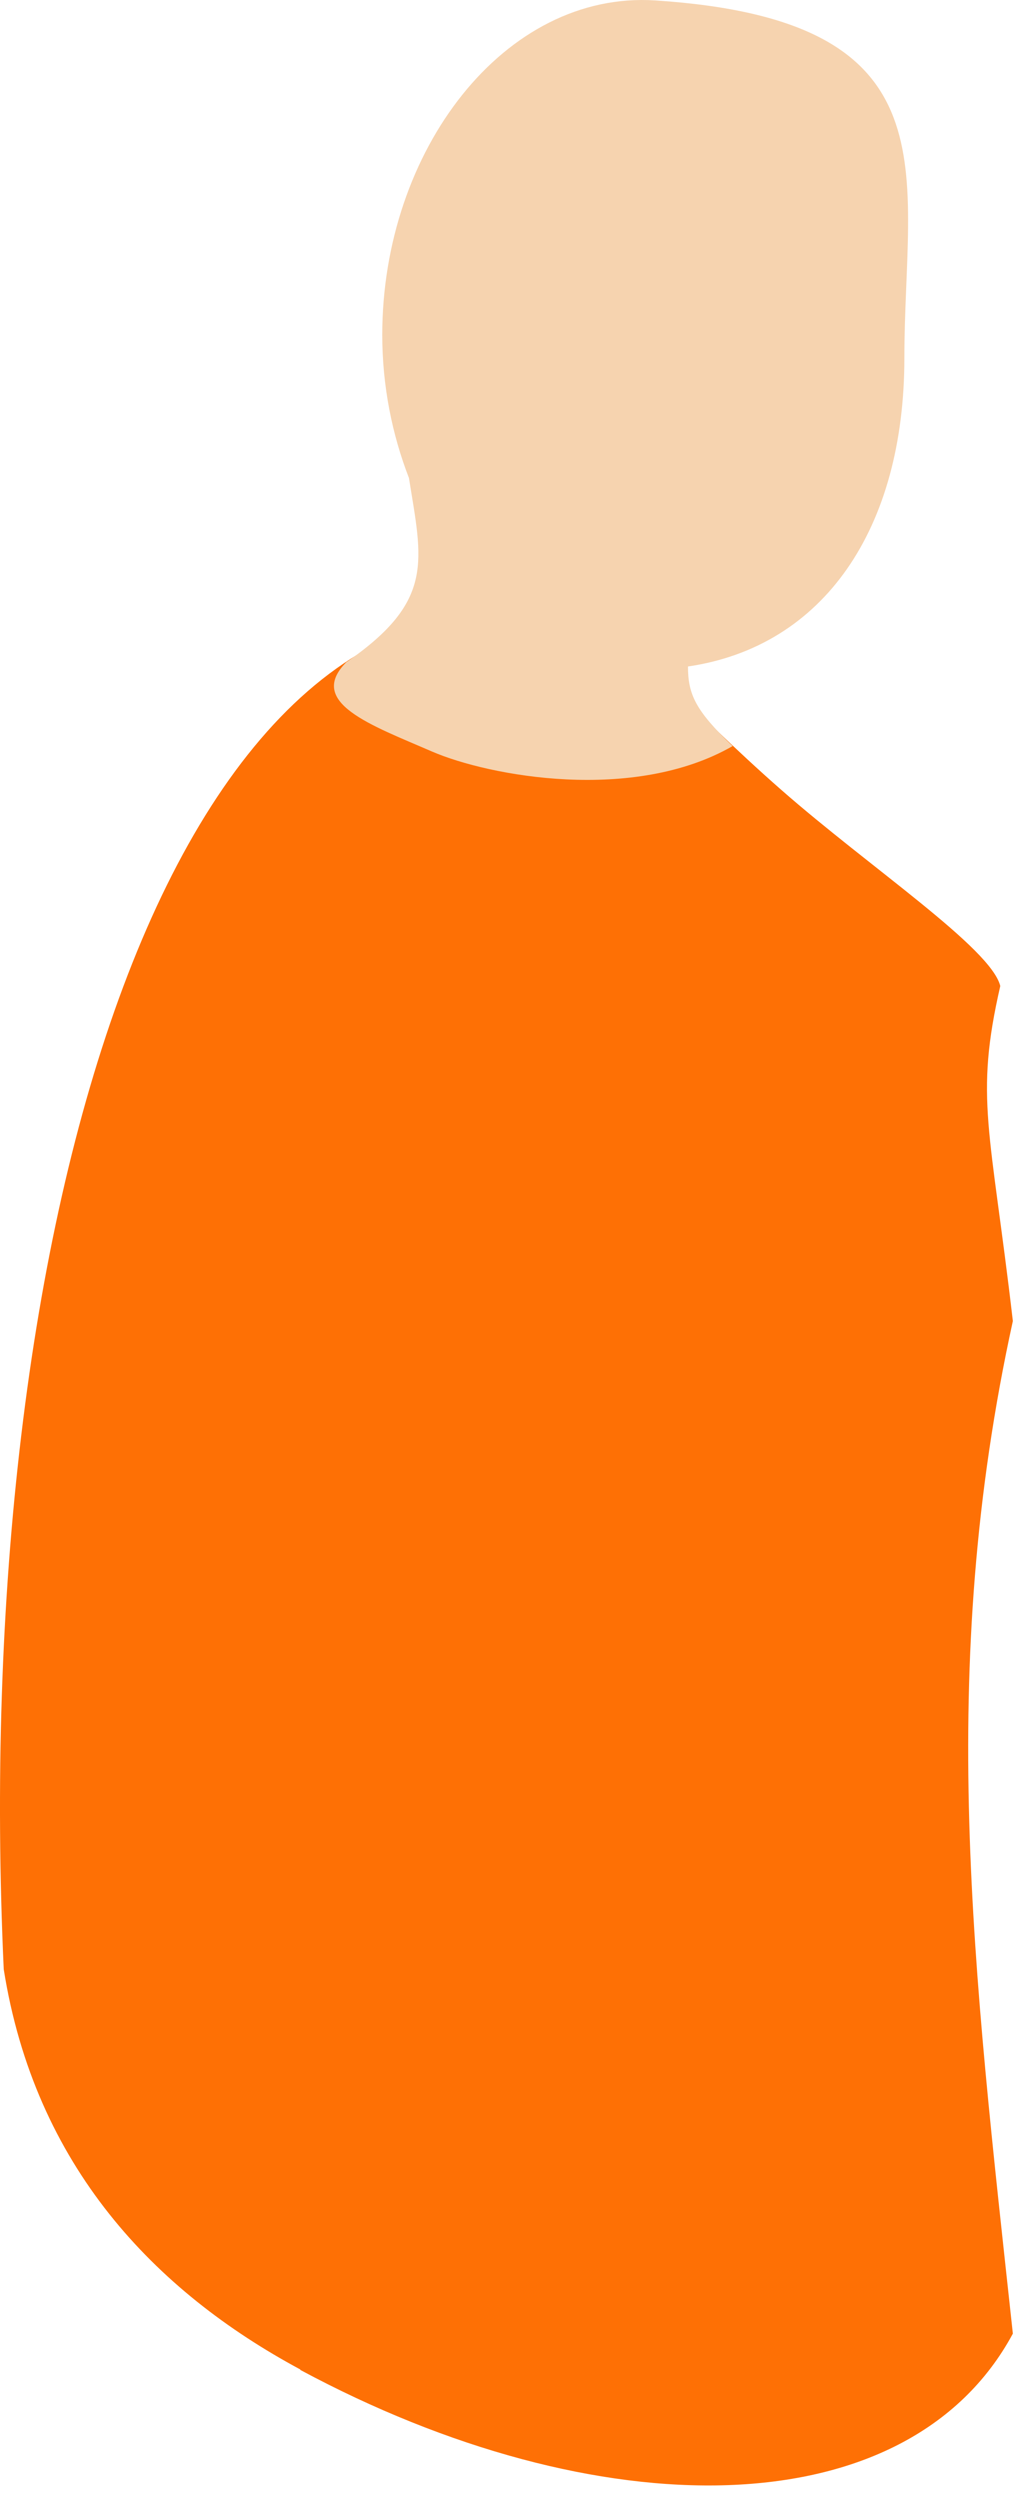
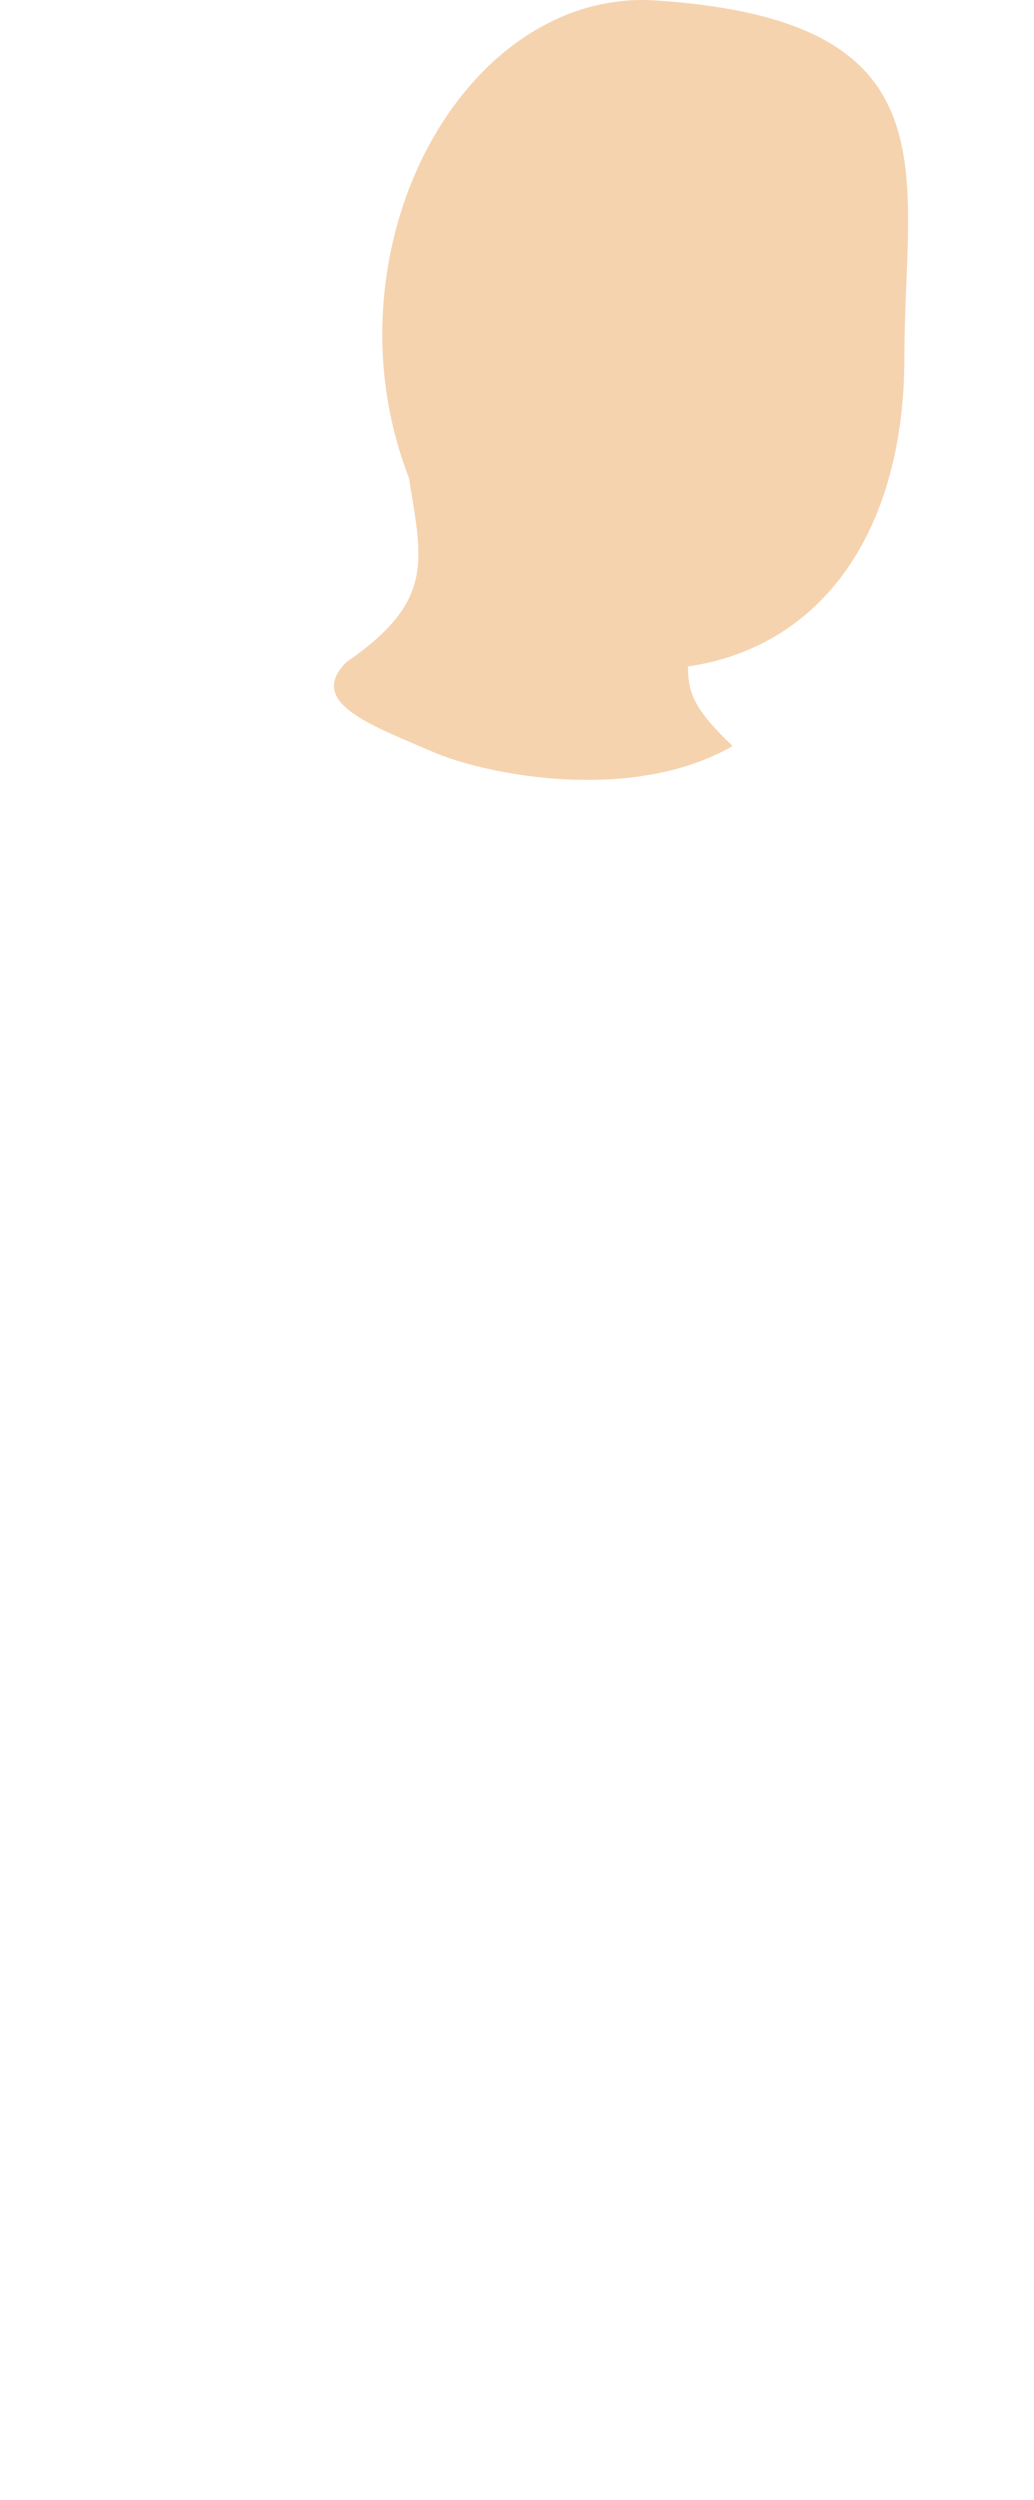
<svg xmlns="http://www.w3.org/2000/svg" fill="none" height="100%" overflow="visible" preserveAspectRatio="none" style="display: block;" viewBox="0 0 36 87" width="100%">
  <g id="Group">
-     <path d="M10.45 82.475C20.77 88.025 31.581 88.045 35.264 81.215C33.887 68.505 32.593 58.165 35.264 45.975C34.481 39.245 33.928 38.235 34.826 34.315C34.502 32.995 30.287 30.195 27.208 27.495C23.88 24.585 21.636 21.825 19.925 21.485C5.807 18.725 -1.049 42.835 0.13 68.535C1.215 75.375 5.379 79.735 10.46 82.465L10.45 82.475Z" fill="#FE7005" id="Vector" />
    <path d="M12.088 23.025C15.146 20.905 14.697 19.515 14.238 16.635C13.653 15.125 13.309 13.435 13.309 11.655C13.309 5.225 17.577 -0.325 22.815 0.015C33.365 0.705 31.487 6.025 31.487 12.455C31.487 18.415 28.669 22.505 23.953 23.195C23.953 24.175 24.224 24.735 25.507 25.965C22.064 27.945 17.034 27.015 15.041 26.155C12.923 25.235 10.638 24.445 12.078 23.025H12.088Z" fill="#F6D3AF" id="Vector_2" />
  </g>
</svg>